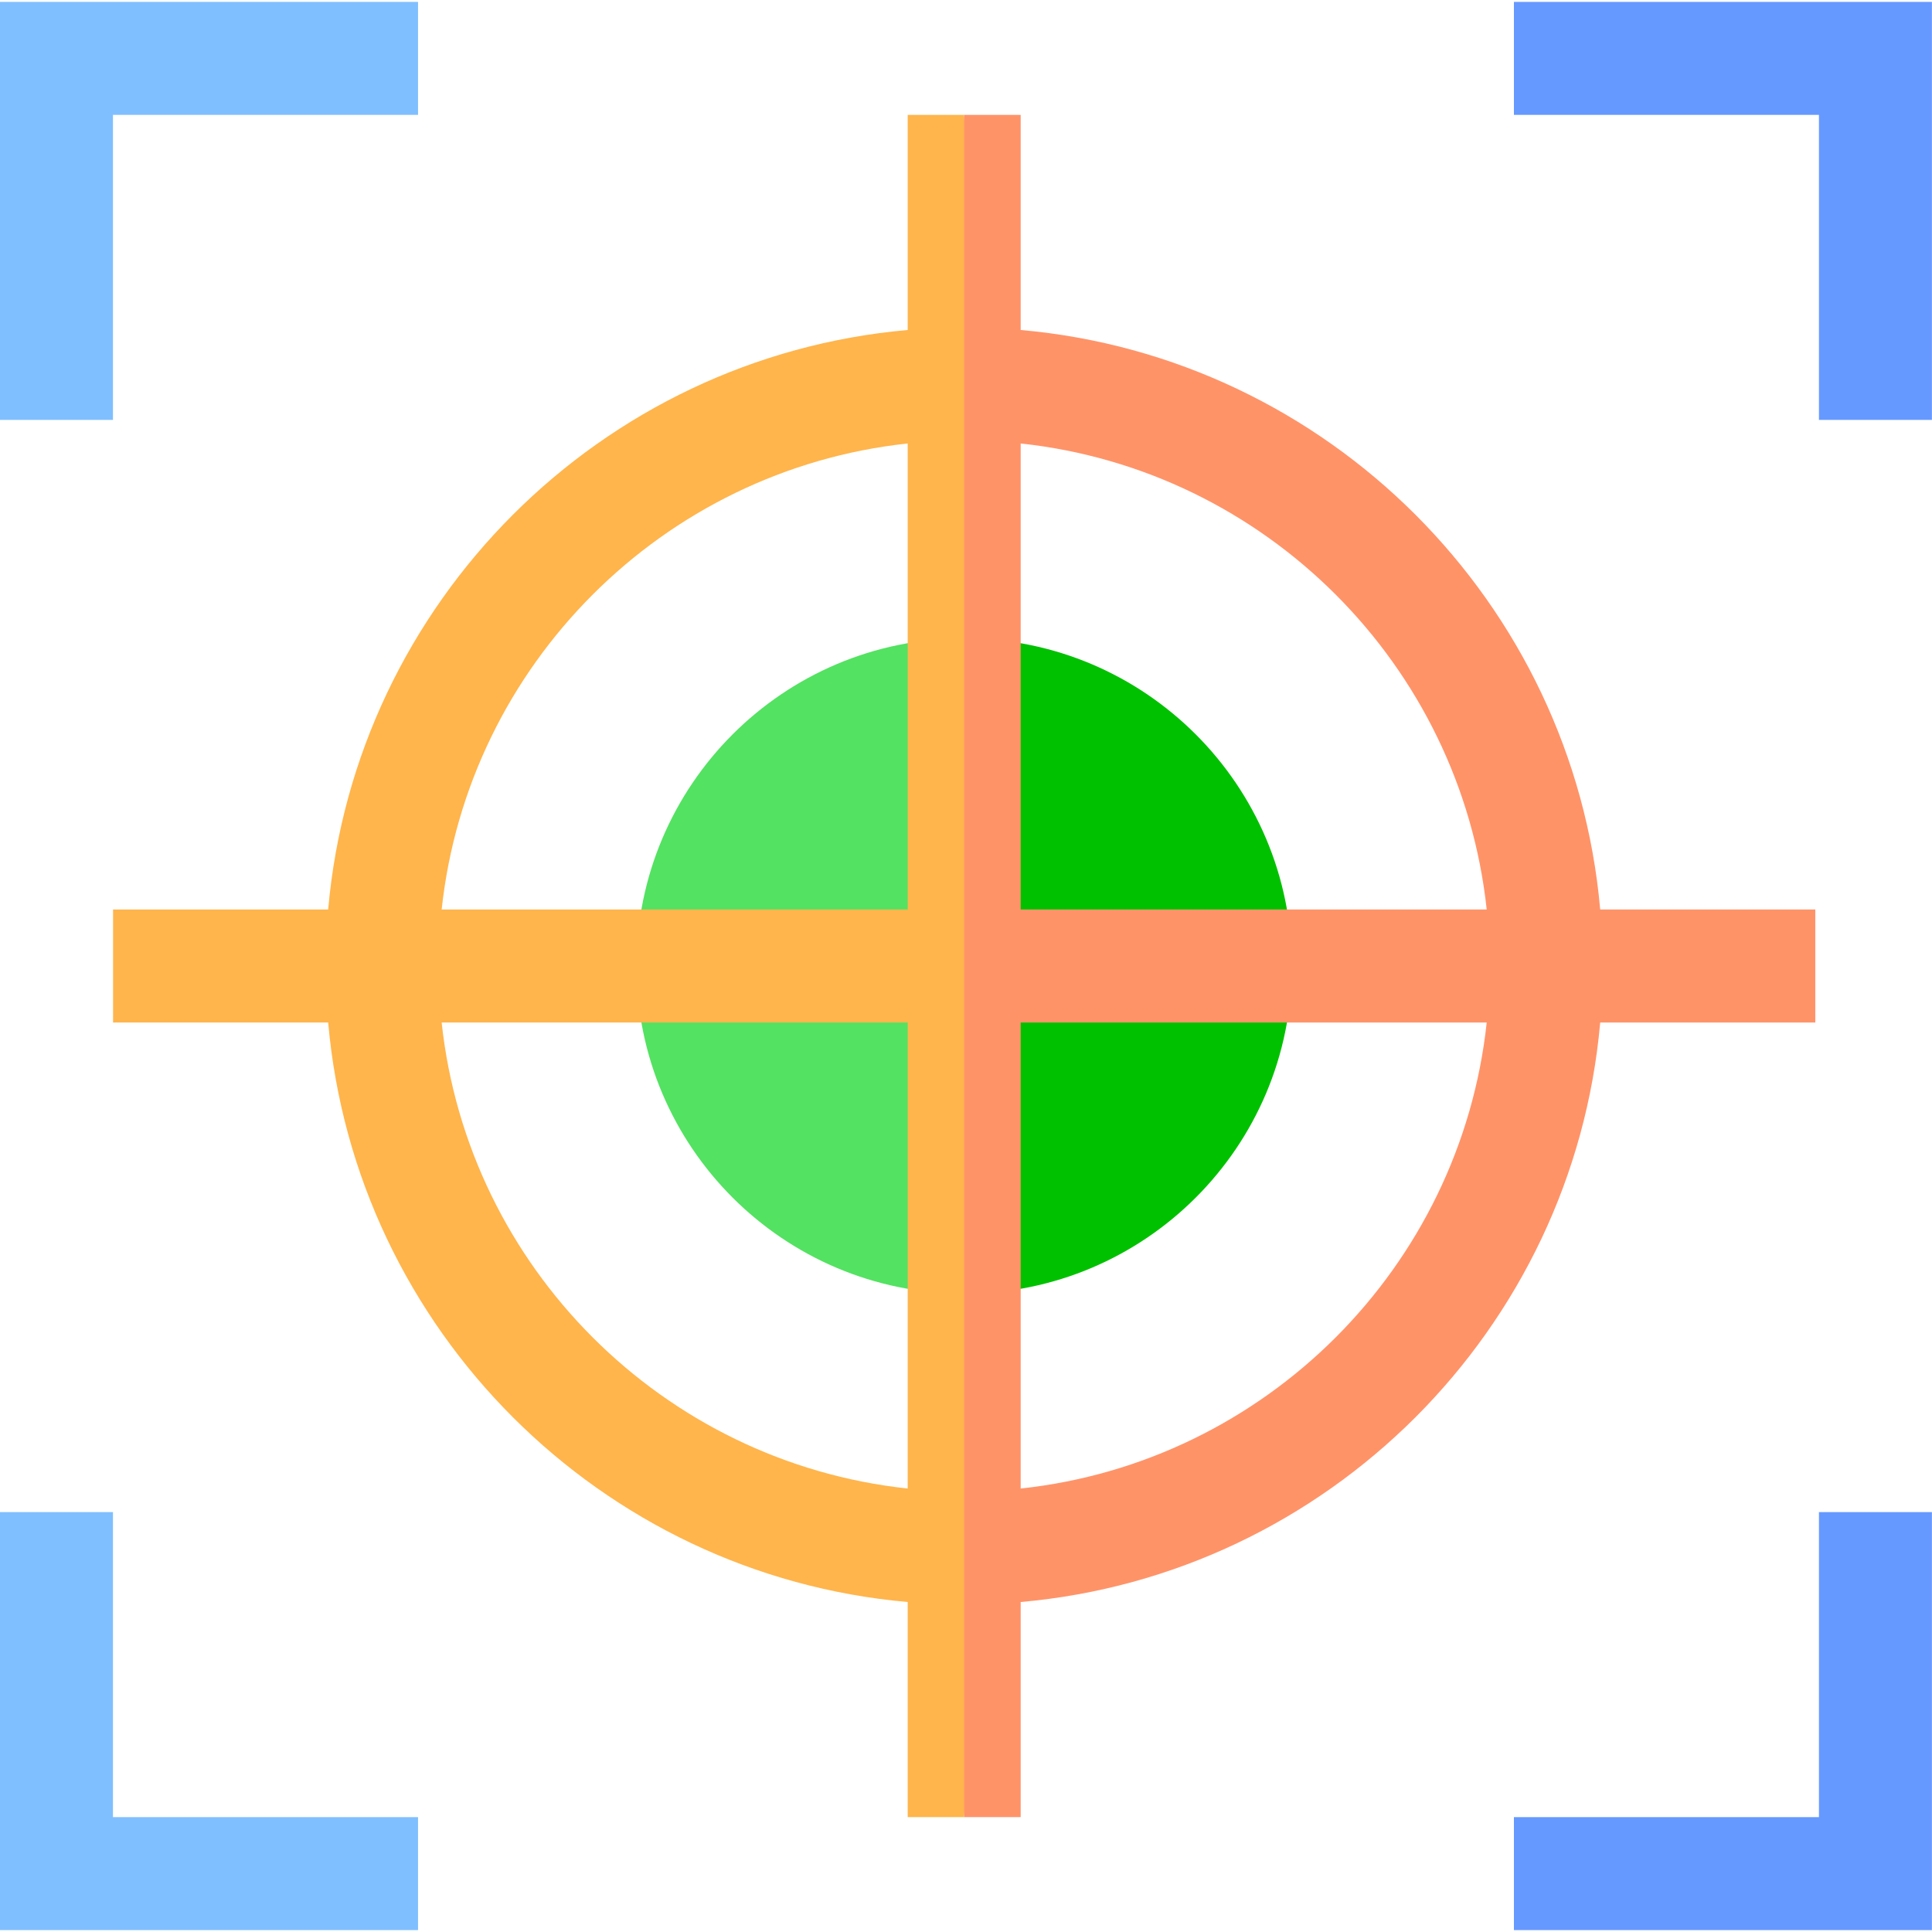
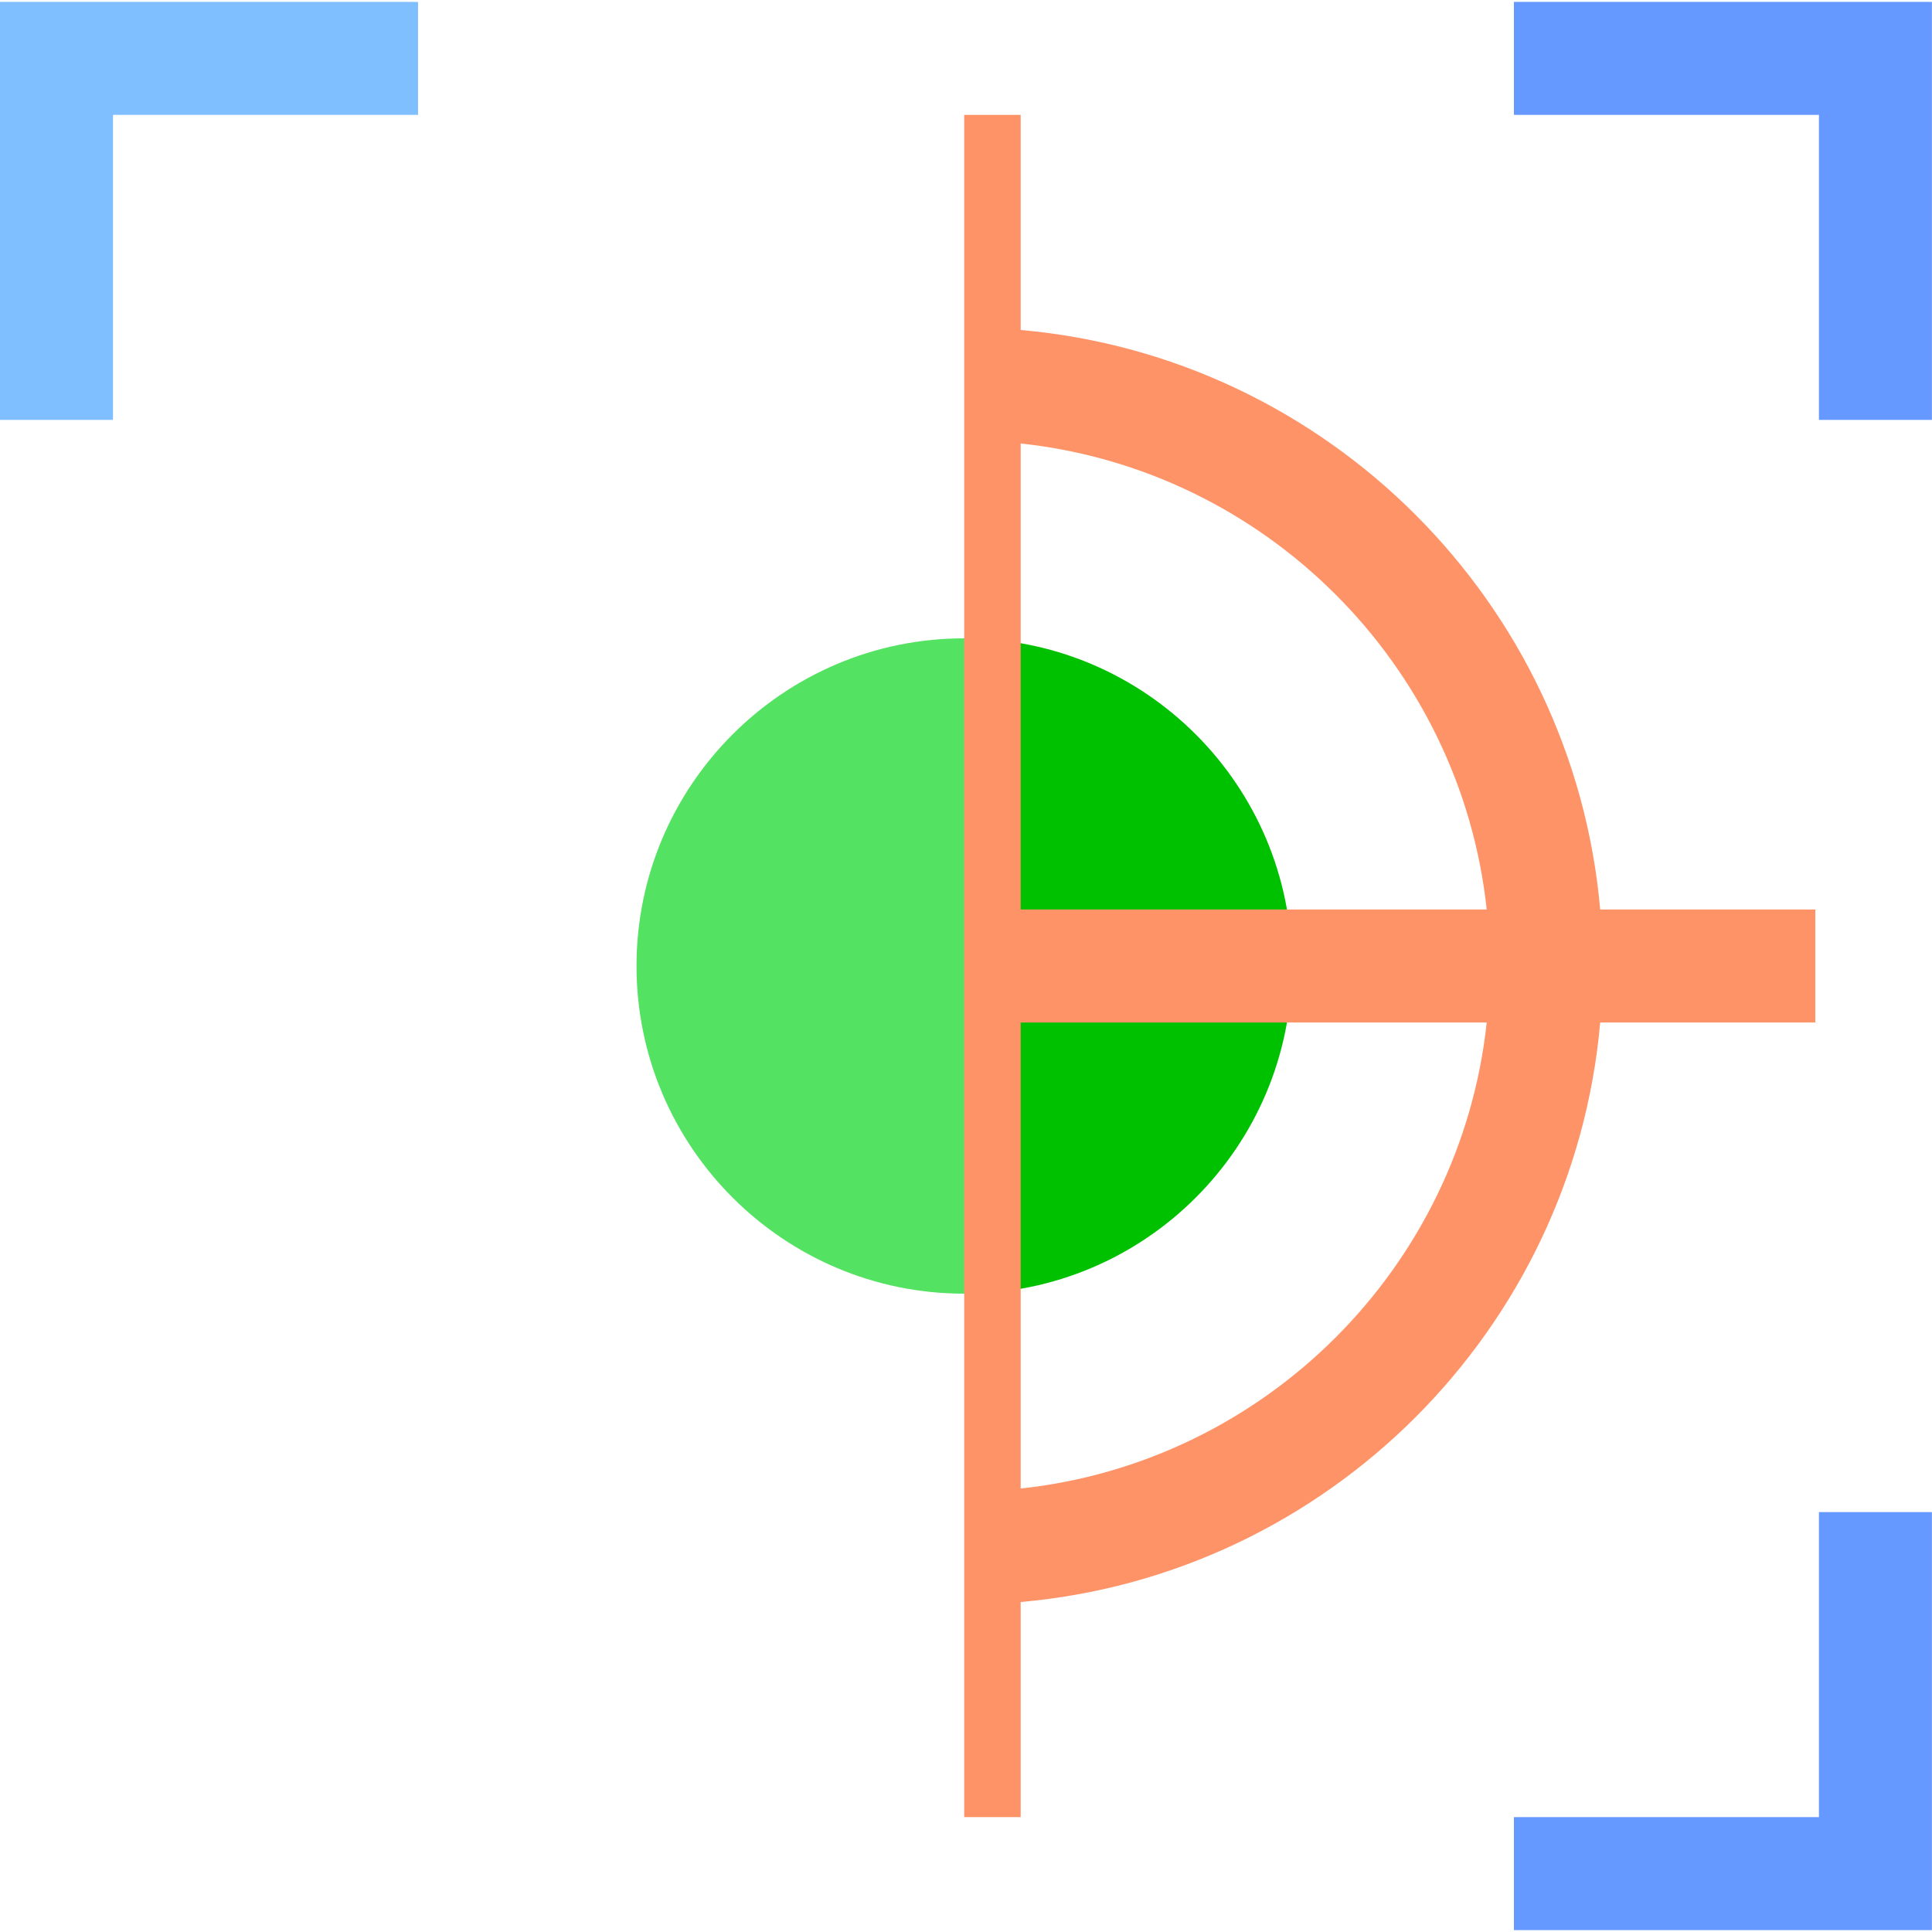
<svg xmlns="http://www.w3.org/2000/svg" width="50" height="50" viewBox="0 0 50 50" fill="none">
  <g clip-path="url(#clip0_2045_85)">
    <path d="M16.473 25C16.473 29.676 20.277 33.48 24.952 33.48V16.52C20.277 16.52 16.473 20.324 16.473 25Z" fill="#53E261" />
    <path d="M24.953 16.52V33.48C29.629 33.48 33.433 29.676 33.433 25C33.433 20.324 29.629 16.52 24.953 16.52Z" fill="#00C100" />
    <path d="M2.924 10.867H0V0.049H10.819V2.973H2.924V10.867Z" fill="#80BFFF" />
    <path d="M49.998 10.867H47.074V2.973H39.18V0.049H49.998V10.867Z" fill="#6699FF" />
-     <path d="M10.819 49.951H0V39.133H2.924V47.027H10.819V49.951Z" fill="#80BFFF" />
    <path d="M49.998 49.951H39.18V47.027H47.074V39.133H49.998V49.951Z" fill="#6699FF" />
-     <path d="M23.491 2.973V8.54C15.543 9.24 9.193 15.59 8.493 23.538H2.926V26.462H8.493C9.193 34.41 15.543 40.76 23.491 41.46V47.027H24.953L25.928 25.097L24.953 2.973H23.491ZM23.491 38.523C17.157 37.843 12.11 32.797 11.43 26.462H23.491V38.523ZM23.491 23.538H11.43C12.11 17.203 17.157 12.157 23.491 11.477V23.538Z" fill="#FFB54C" />
    <path d="M41.413 23.538C40.713 15.59 34.363 9.24 26.415 8.54V2.973H24.953V47.027H26.415V41.46C34.363 40.76 40.713 34.41 41.413 26.462H46.98V23.538H41.413ZM26.415 38.523V26.462H38.476C37.796 32.797 32.75 37.843 26.415 38.523ZM26.415 23.538V11.477C32.75 12.157 37.796 17.203 38.476 23.538H26.415Z" fill="#FF9368" />
  </g>
  <defs>
    <clipPath id="clip0_2045_85">
      <rect width="50" height="50" fill="white" />
    </clipPath>
  </defs>
</svg>